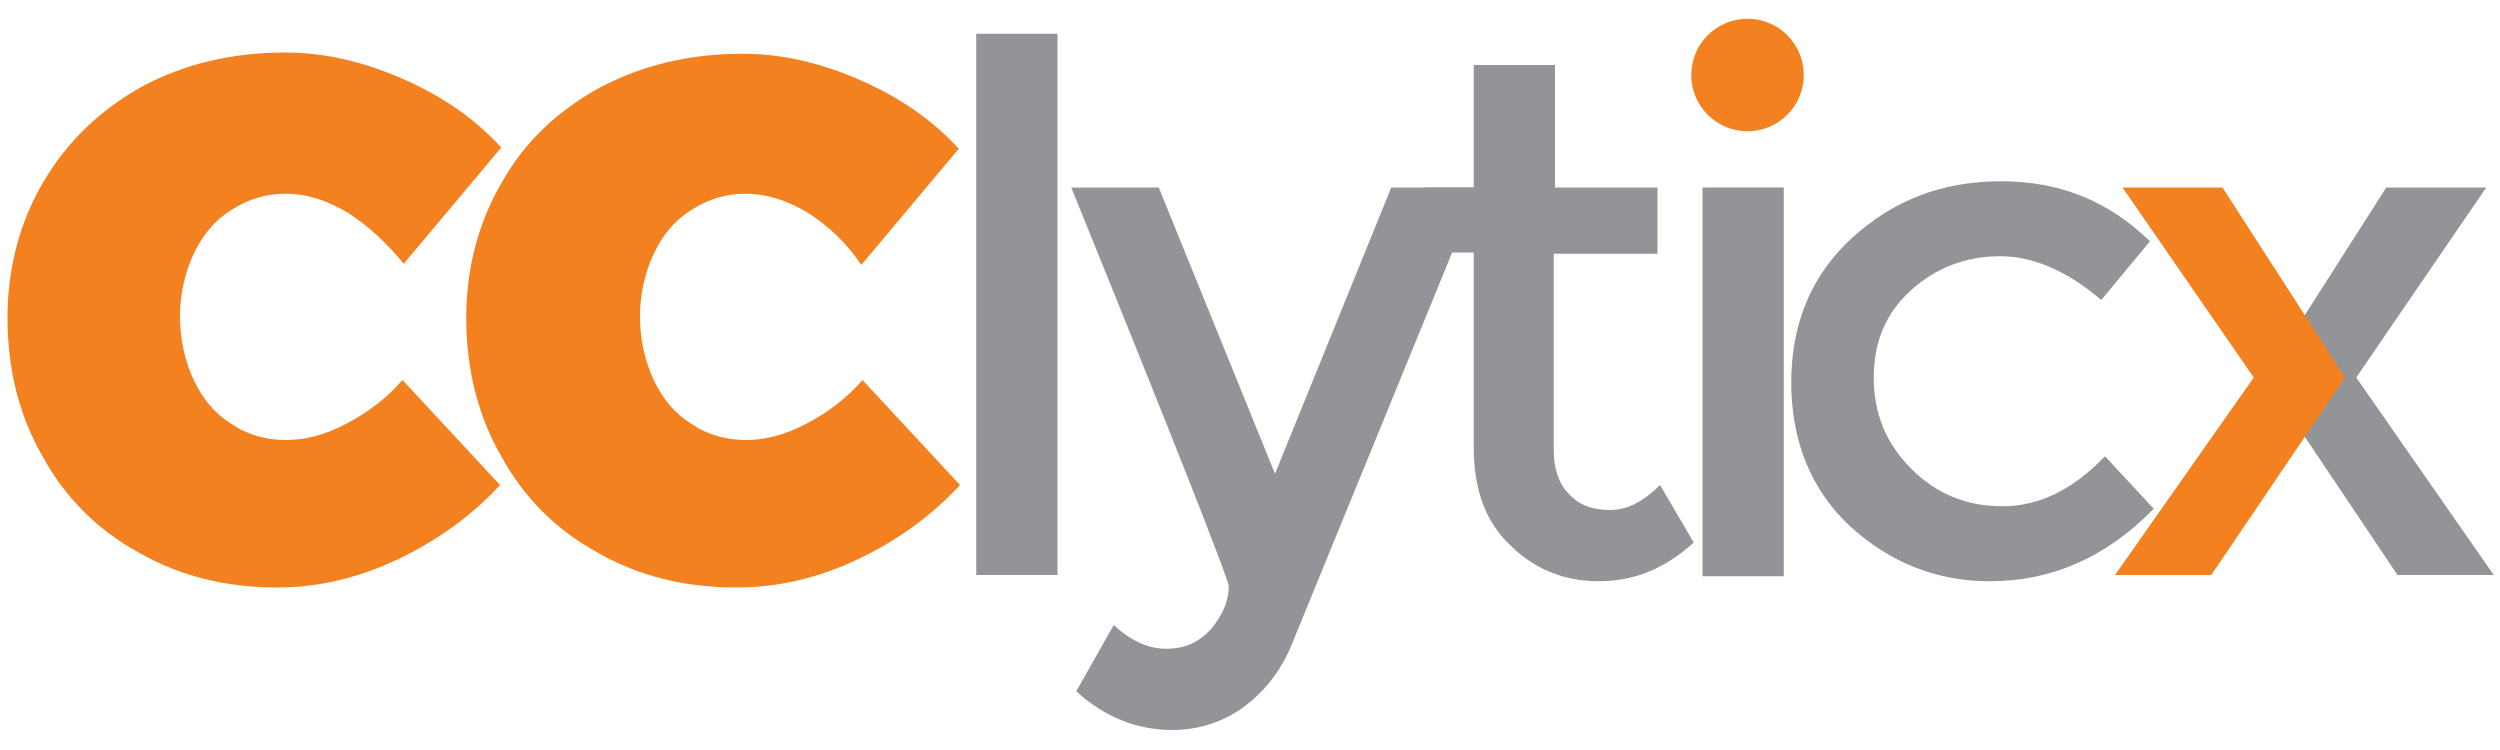
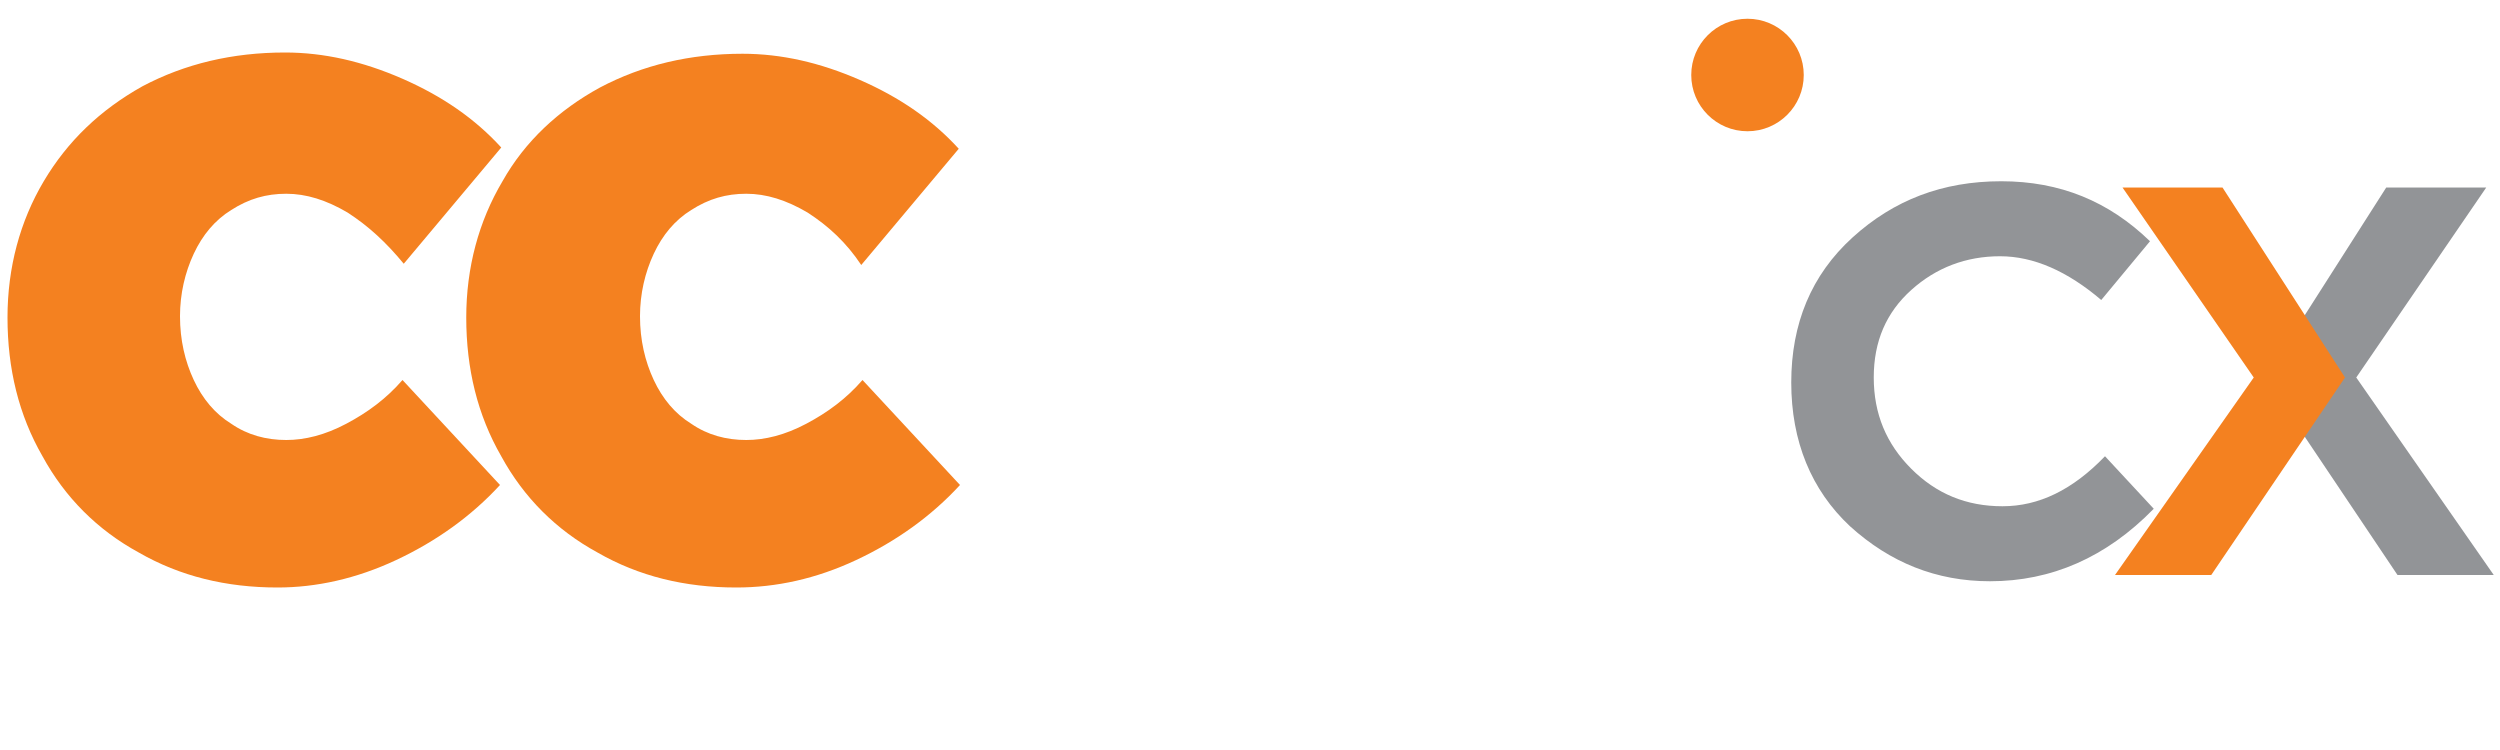
<svg xmlns="http://www.w3.org/2000/svg" version="1.1" width="200px" height="60px" id="Layer_1" x="0px" y="0px" viewBox="0 0 200 60" style="enable-background:new 0 0 200 60;" xml:space="preserve">
  <style type="text/css">
	.st0{fill:#F48120;}
	.st1{fill:#929497;}
	.st2{opacity:0;fill:#FFFFFF;}
</style>
  <g>
    <path class="st0" d="M27.8,17c-1.7-1-3.3-1.5-4.9-1.5c-1.6,0-3,0.4-4.4,1.3c-1.3,0.8-2.3,2-3,3.5c-0.7,1.5-1.1,3.2-1.1,5   c0,1.9,0.4,3.6,1.1,5.1c0.7,1.5,1.7,2.7,3,3.5c1.3,0.9,2.8,1.3,4.4,1.3c1.5,0,3.1-0.4,4.8-1.3c1.7-0.9,3.2-2,4.5-3.5l7.8,8.4   c-2.3,2.5-5.1,4.5-8.3,6S25.3,47,22.2,47c-4.1,0-7.8-0.9-11.1-2.8c-3.3-1.8-5.9-4.4-7.7-7.7c-1.9-3.3-2.8-7-2.8-11.1   c0-4,1-7.7,2.9-10.9c1.9-3.2,4.5-5.7,7.9-7.6c3.4-1.8,7.2-2.7,11.4-2.7c3.1,0,6.2,0.7,9.4,2.1c3.2,1.4,5.8,3.2,7.9,5.5l-7.8,9.3   C30.9,19.4,29.5,18.1,27.8,17z" />
    <path class="st0" d="M64.6,17c-1.7-1-3.3-1.5-4.9-1.5c-1.6,0-3,0.4-4.4,1.3c-1.3,0.8-2.3,2-3,3.5c-0.7,1.5-1.1,3.2-1.1,5   c0,1.9,0.4,3.6,1.1,5.1c0.7,1.5,1.7,2.7,3,3.5c1.3,0.9,2.8,1.3,4.4,1.3c1.5,0,3.1-0.4,4.8-1.3c1.7-0.9,3.2-2,4.5-3.5l7.8,8.4   c-2.3,2.5-5.1,4.5-8.3,6S62.1,47,58.9,47c-4.1,0-7.8-0.9-11.1-2.8c-3.3-1.8-5.9-4.4-7.7-7.7c-1.9-3.3-2.8-7-2.8-11.1   c0-4,1-7.7,2.9-10.9C42,11.3,44.7,8.8,48,7c3.4-1.8,7.2-2.7,11.4-2.7c3.1,0,6.2,0.7,9.4,2.1c3.2,1.4,5.8,3.2,7.9,5.5l-7.8,9.3   C67.7,19.4,66.3,18.1,64.6,17z" />
-     <path class="st1" d="M84.6,46h-6.5V2.7h6.5V46z" />
-     <path class="st1" d="M93.8,58.4c-2.8,0-5.4-1-7.7-3.1l3-5.3c1.4,1.3,2.8,1.9,4.2,1.9c1.5,0,2.6-0.5,3.6-1.6   c0.9-1.1,1.4-2.2,1.4-3.4c0-0.5-4.2-11.2-12.6-31.9h7l9.3,22.9l9.3-22.9h7l-15.1,36.9c-0.9,2-2.2,3.6-3.9,4.8   C97.7,57.8,95.8,58.4,93.8,58.4z" />
-     <path class="st1" d="M124.3,20.2V36c0,1.5,0.4,2.7,1.2,3.5c0.8,0.9,1.9,1.3,3.3,1.3c1.4,0,2.7-0.7,4-2l2.7,4.6   c-2.3,2.1-4.8,3.1-7.6,3.1c-2.8,0-5.2-1-7.1-2.9c-2-1.9-2.9-4.5-2.9-7.8V20.2h-3.9V15h3.9V5.2h6.5V15h8.2v5.3H124.3z" />
-     <rect x="136.2" y="15" class="st1" width="6.5" height="31.1" />
    <path class="st1" d="M159.2,46.5c-4.3,0-8-1.5-11.2-4.4c-3.1-2.9-4.7-6.8-4.7-11.5c0-4.7,1.6-8.6,4.9-11.6c3.3-3,7.2-4.5,11.9-4.5   c4.7,0,8.6,1.6,11.9,4.8l-3.9,4.7c-2.7-2.3-5.4-3.5-8.1-3.5c-2.7,0-5.1,0.9-7.1,2.7c-2,1.8-3,4.1-3,7s1,5.3,3,7.3c2,2,4.4,3,7.3,3   c2.9,0,5.6-1.3,8.2-4l3.9,4.2C168.5,44.6,164.1,46.5,159.2,46.5z" />
    <circle class="st0" cx="139.8" cy="6" r="4.5" />
    <g>
      <polygon class="st1" points="198.9,15 190.9,15 181.2,30.2 191.8,46 199.5,46 188.5,30.2   " />
      <polygon class="st0" points="169.8,15 177.8,15 187.6,30.2 176.9,46 169.2,46 180.3,30.2   " />
    </g>
  </g>
-   <rect class="st2" width="1" height="1" />
  <rect x="199" y="59" class="st2" width="1" height="1" />
</svg>